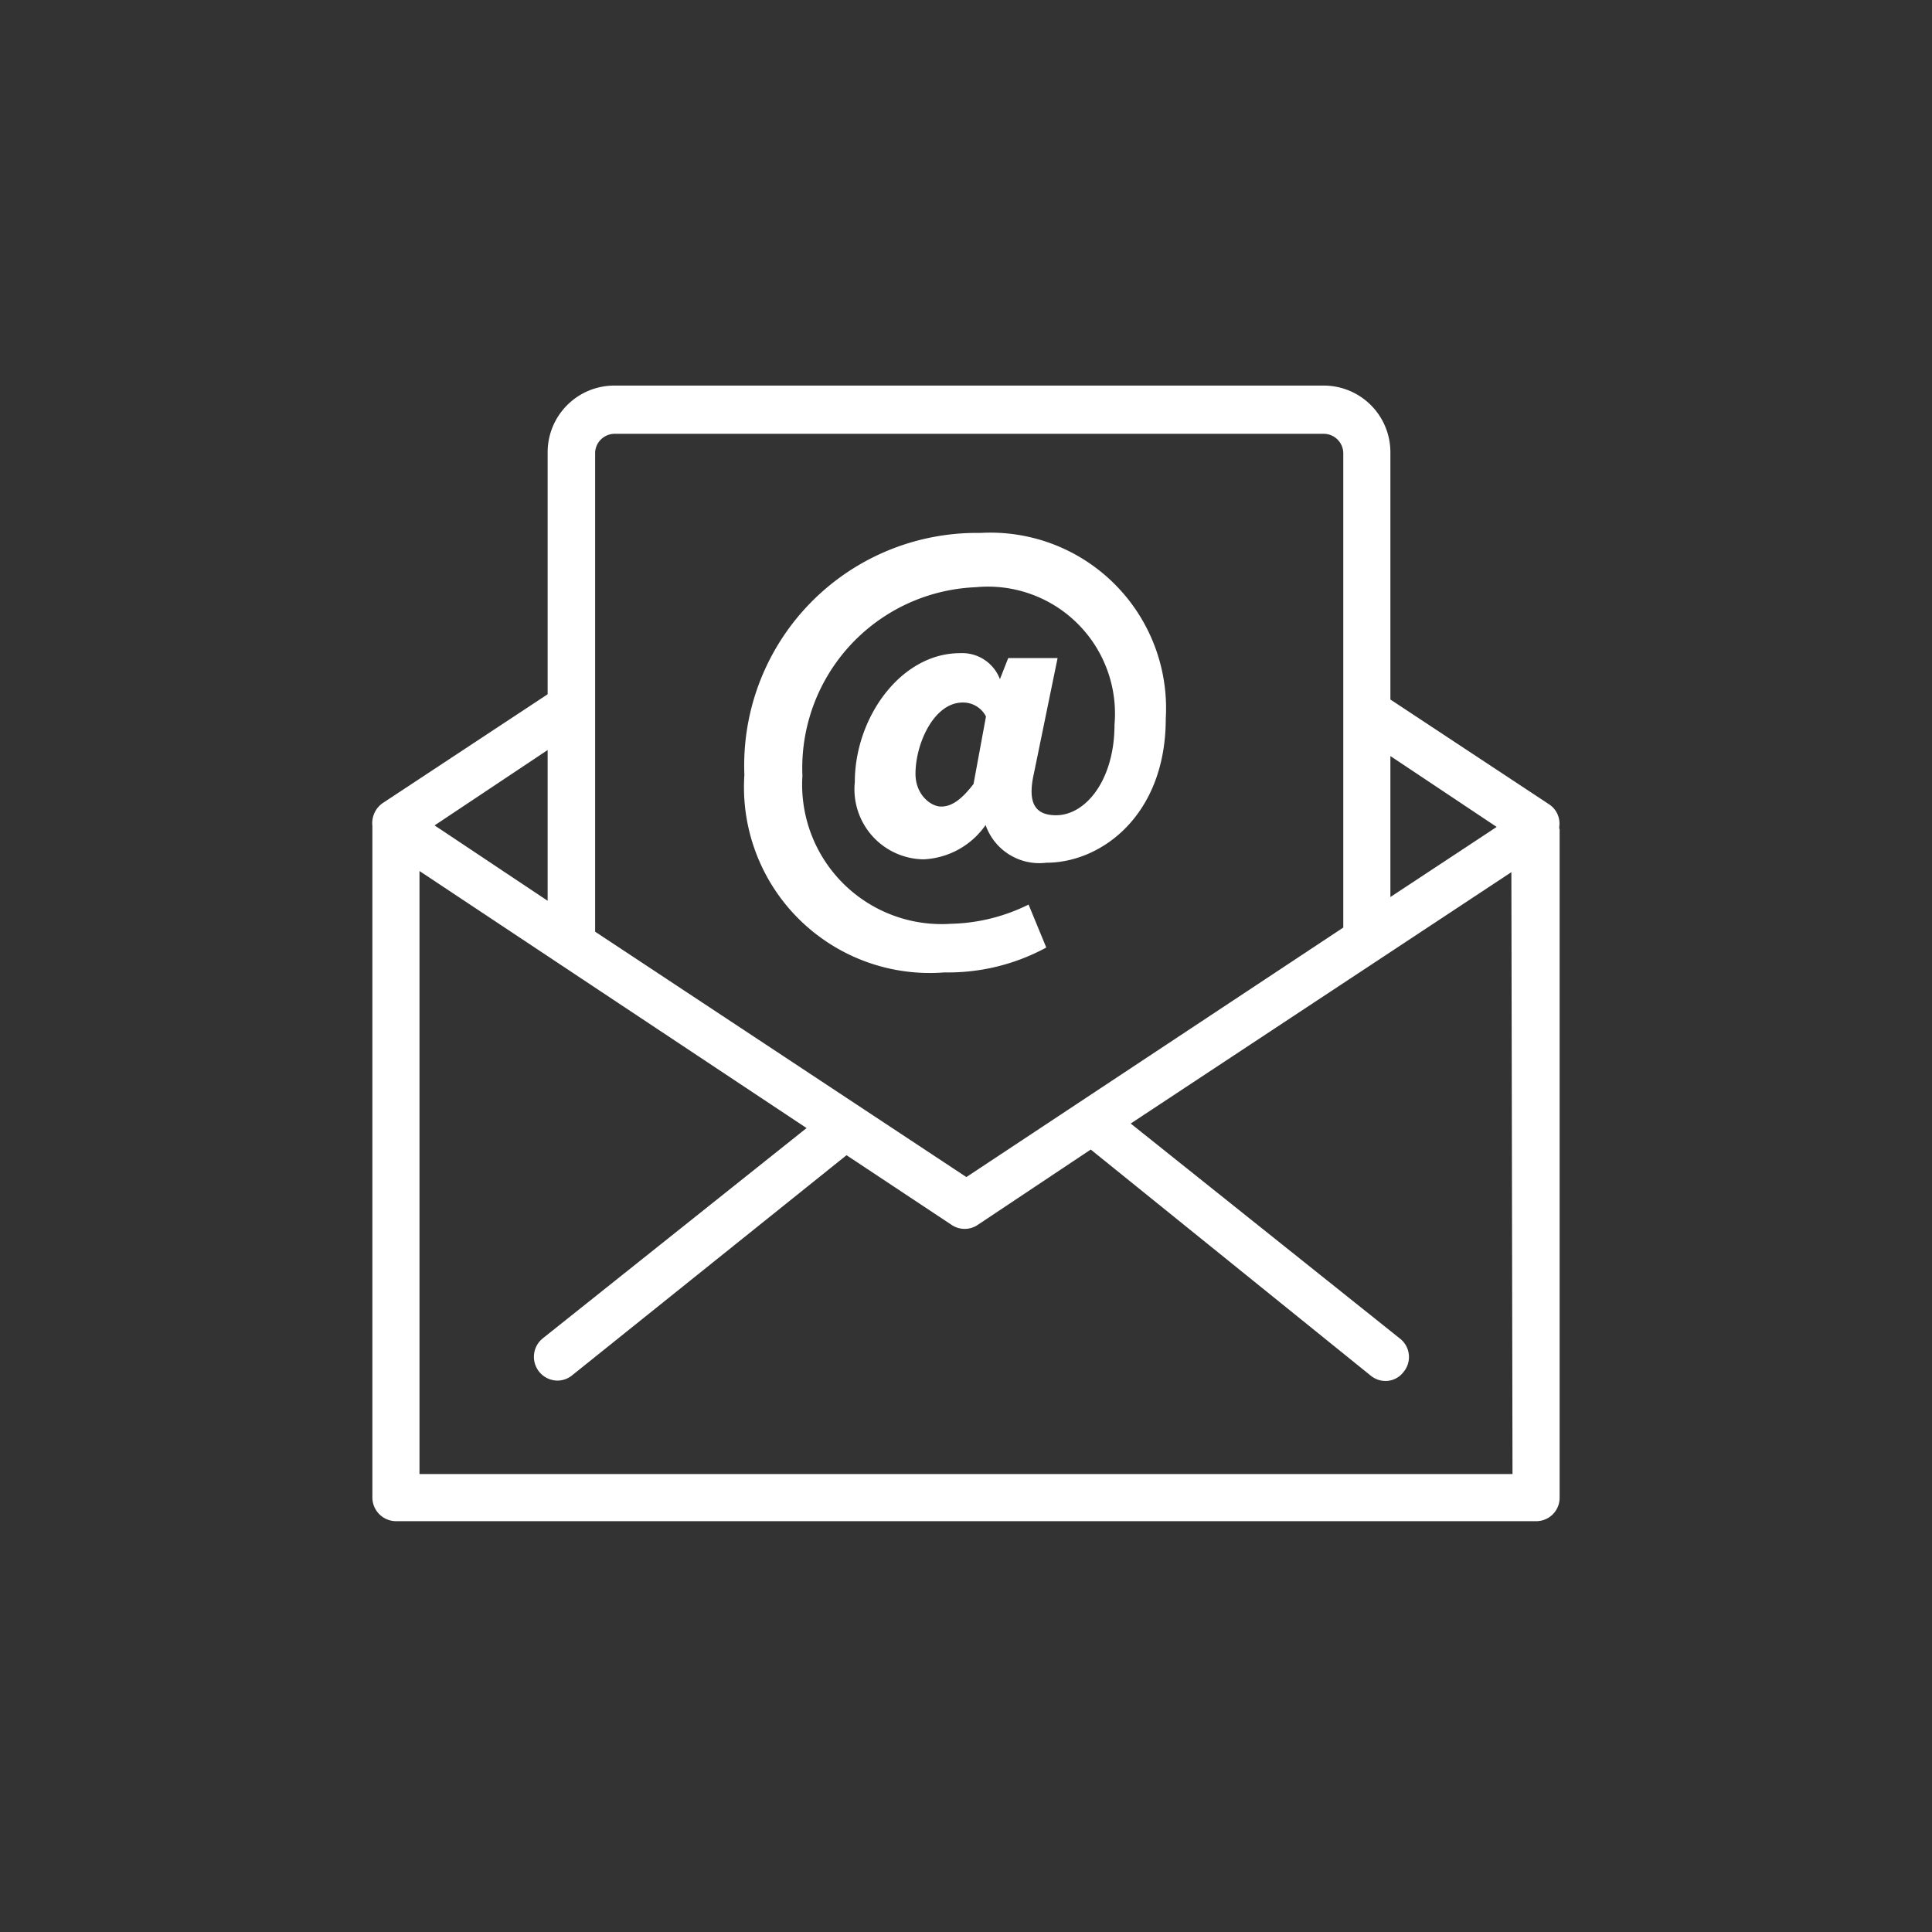
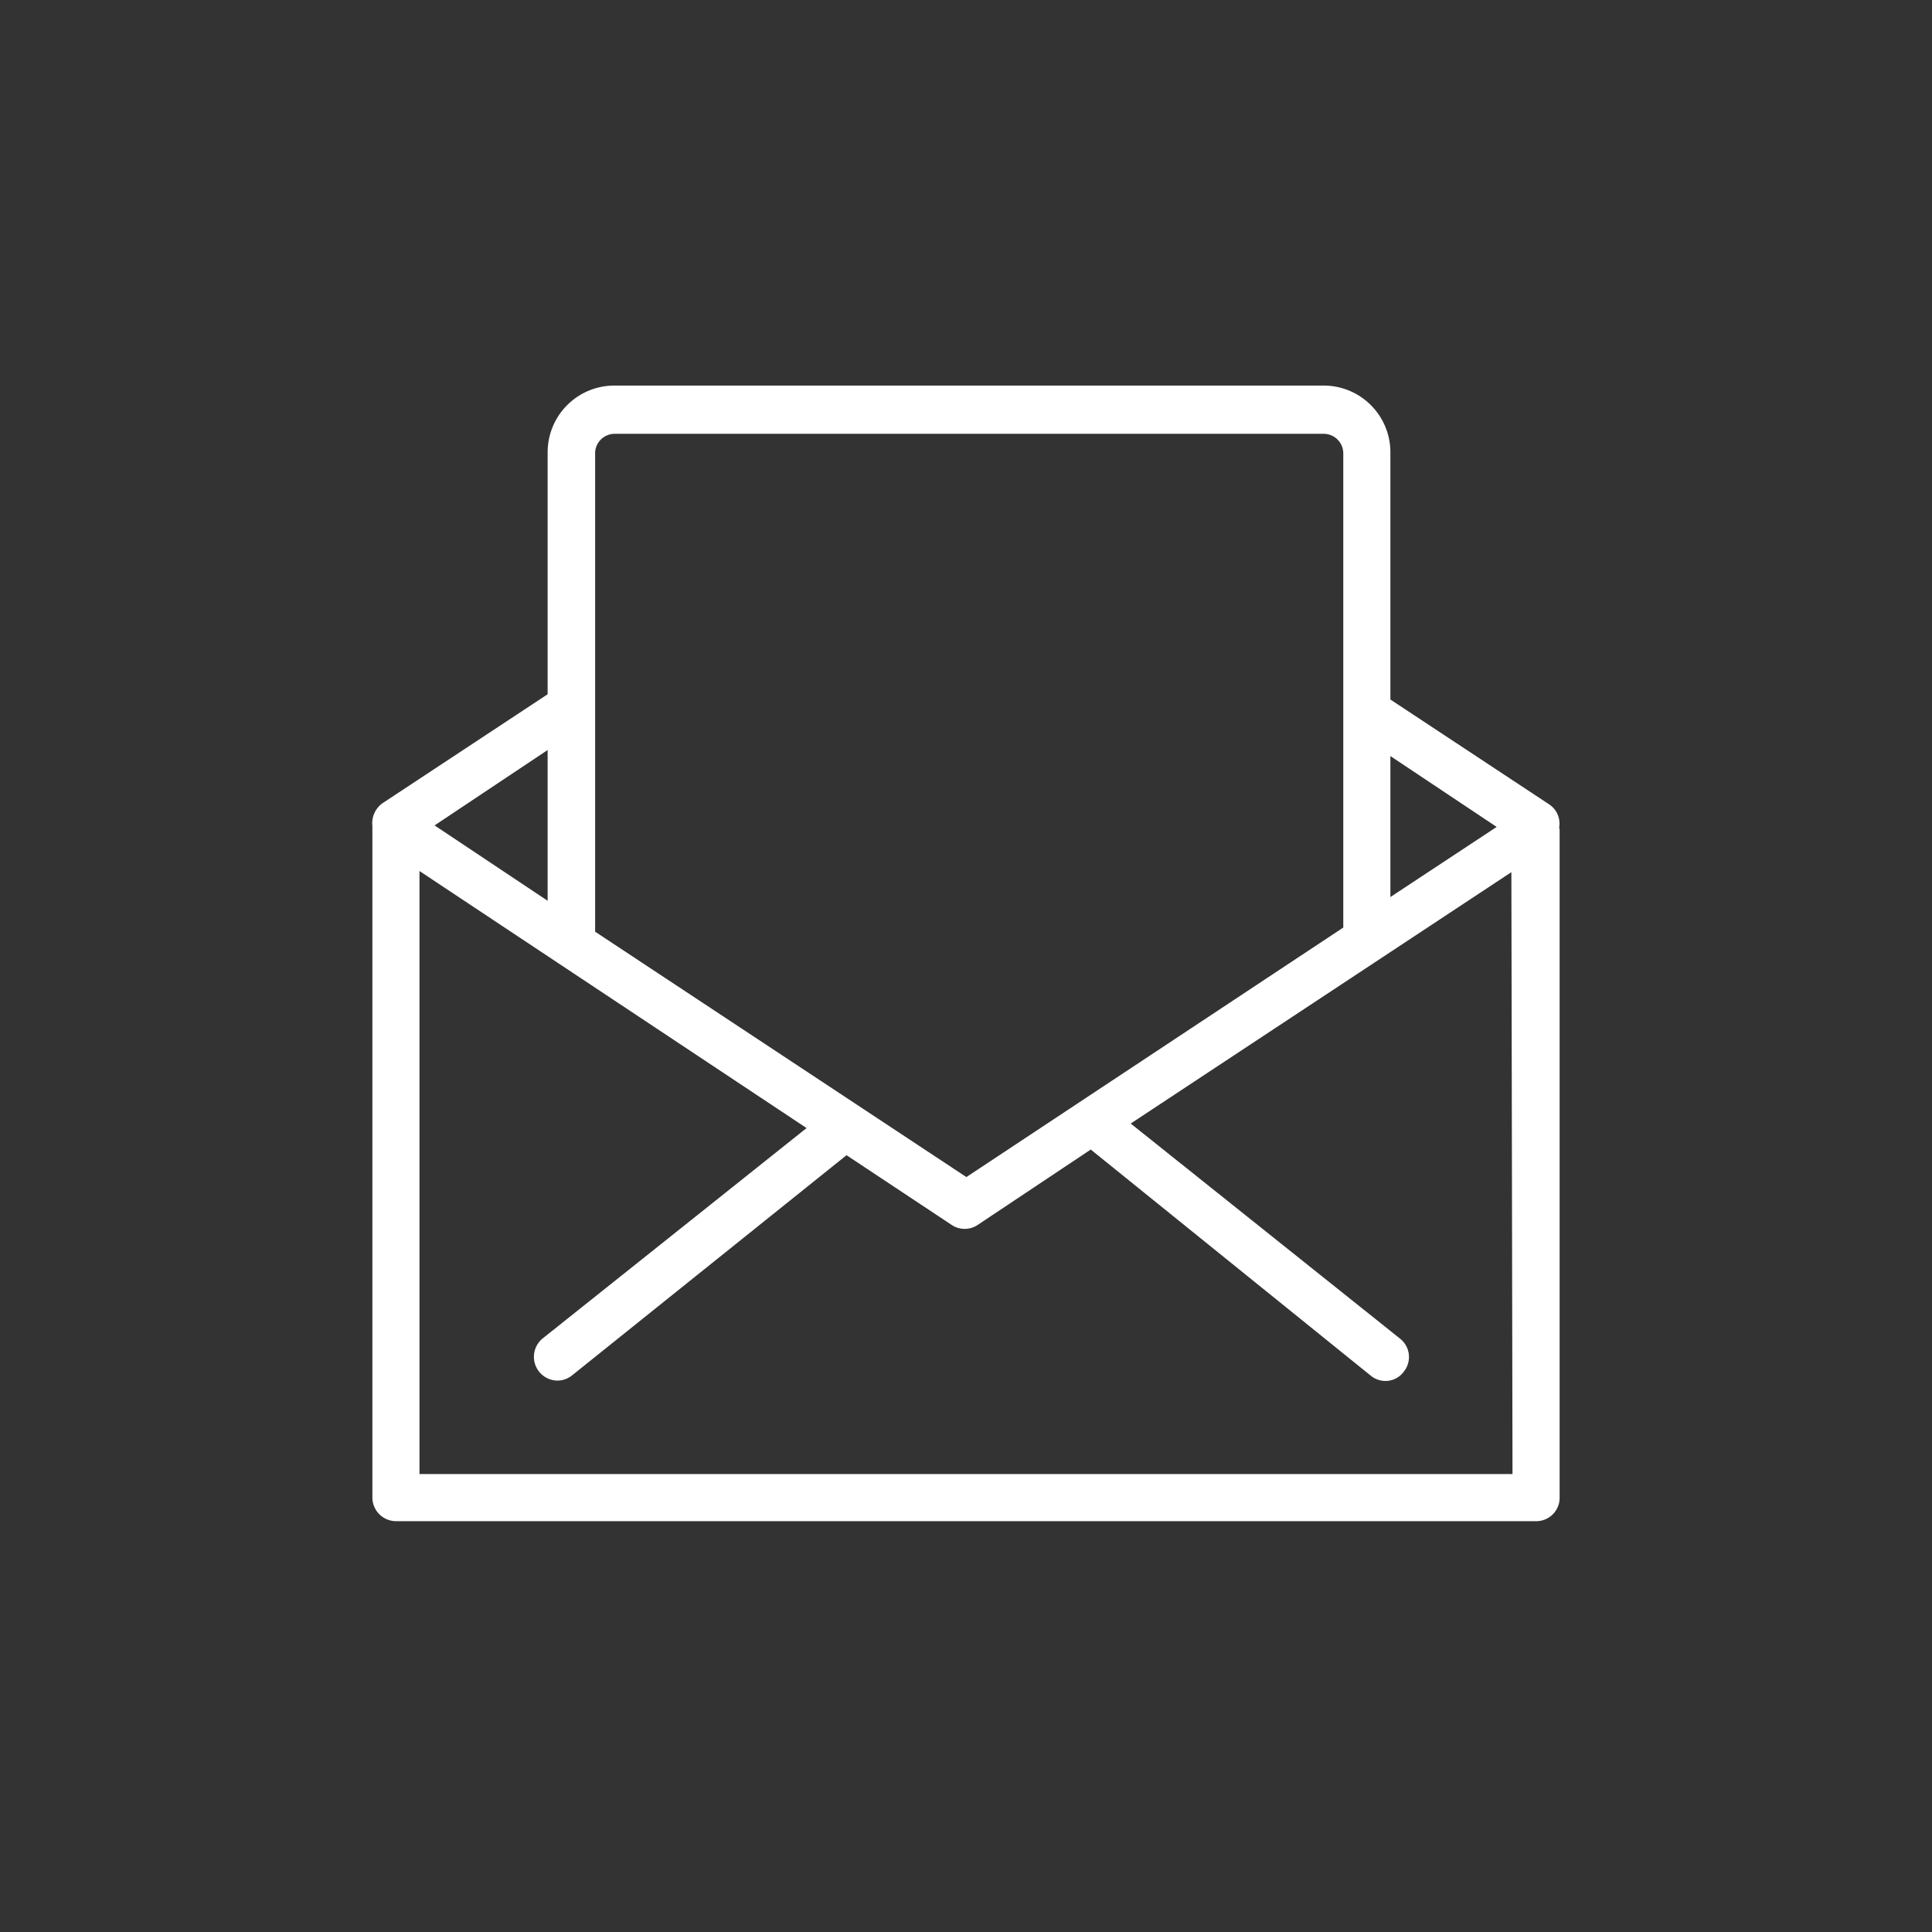
<svg xmlns="http://www.w3.org/2000/svg" viewBox="0 0 51.26 51.26">
  <rect x="0" y="0" width="51.26" height="51.26" fill="#333333" stroke="none" />
  <g fill="#FFFFFF">
    <path d="M41.37,21.94a.61.61,0,0,0-.27-.6l-4.21-2.78V12a1.77,1.77,0,0,0-1.77-1.77H16.3A1.77,1.77,0,0,0,14.53,12v6.42l-4.38,2.89a.65.65,0,0,0-.27.6s0,0,0,0V39.74a.63.63,0,0,0,.63.62H40.76a.62.62,0,0,0,.62-.62V22S41.37,22,41.37,21.94Zm-1.66,0-2.82,1.86V20.06ZM16.3,11.51H35.12a.52.52,0,0,1,.52.52V24.61l-10,6.62-9.85-6.51V12A.52.52,0,0,1,16.3,11.51ZM14.53,23.9l-3-2,3-2Zm25.6,15.21h-29v-16L21.4,29.93l-7,5.58a.63.63,0,0,0,.39,1.12.62.62,0,0,0,.39-.14l7.28-5.84,2.79,1.85a.62.62,0,0,0,.69,0l3-2,7.43,6a.62.62,0,0,0,.39.14.6.6,0,0,0,.48-.24.62.62,0,0,0-.09-.88L30,29.81l10.1-6.67Z" />
-     <path d="M25.06,25.8a5.45,5.45,0,0,0,2.7-.66L27.29,24a4.86,4.86,0,0,1-2.06.51,3.7,3.7,0,0,1-3.94-3.93,4.8,4.8,0,0,1,4.6-5,3.37,3.37,0,0,1,3.68,3.65c0,1.46-.76,2.4-1.55,2.4-.57,0-.76-.34-.59-1.1l.63-3.07H26.75l-.22.56h0a1.07,1.07,0,0,0-1.06-.69c-1.57,0-2.79,1.71-2.79,3.42A1.86,1.86,0,0,0,24.5,22.8a2.12,2.12,0,0,0,1.65-.91h0a1.51,1.51,0,0,0,1.61,1c1.47,0,3.17-1.27,3.17-3.82a4.66,4.66,0,0,0-4.92-4.93,6.17,6.17,0,0,0-6.26,6.42A4.93,4.93,0,0,0,25.06,25.8Zm.77-5c-.33.43-.59.6-.86.6s-.68-.31-.68-.87c0-.8.49-1.89,1.25-1.89a.68.68,0,0,1,.62.37Z" />
  </g>
</svg>